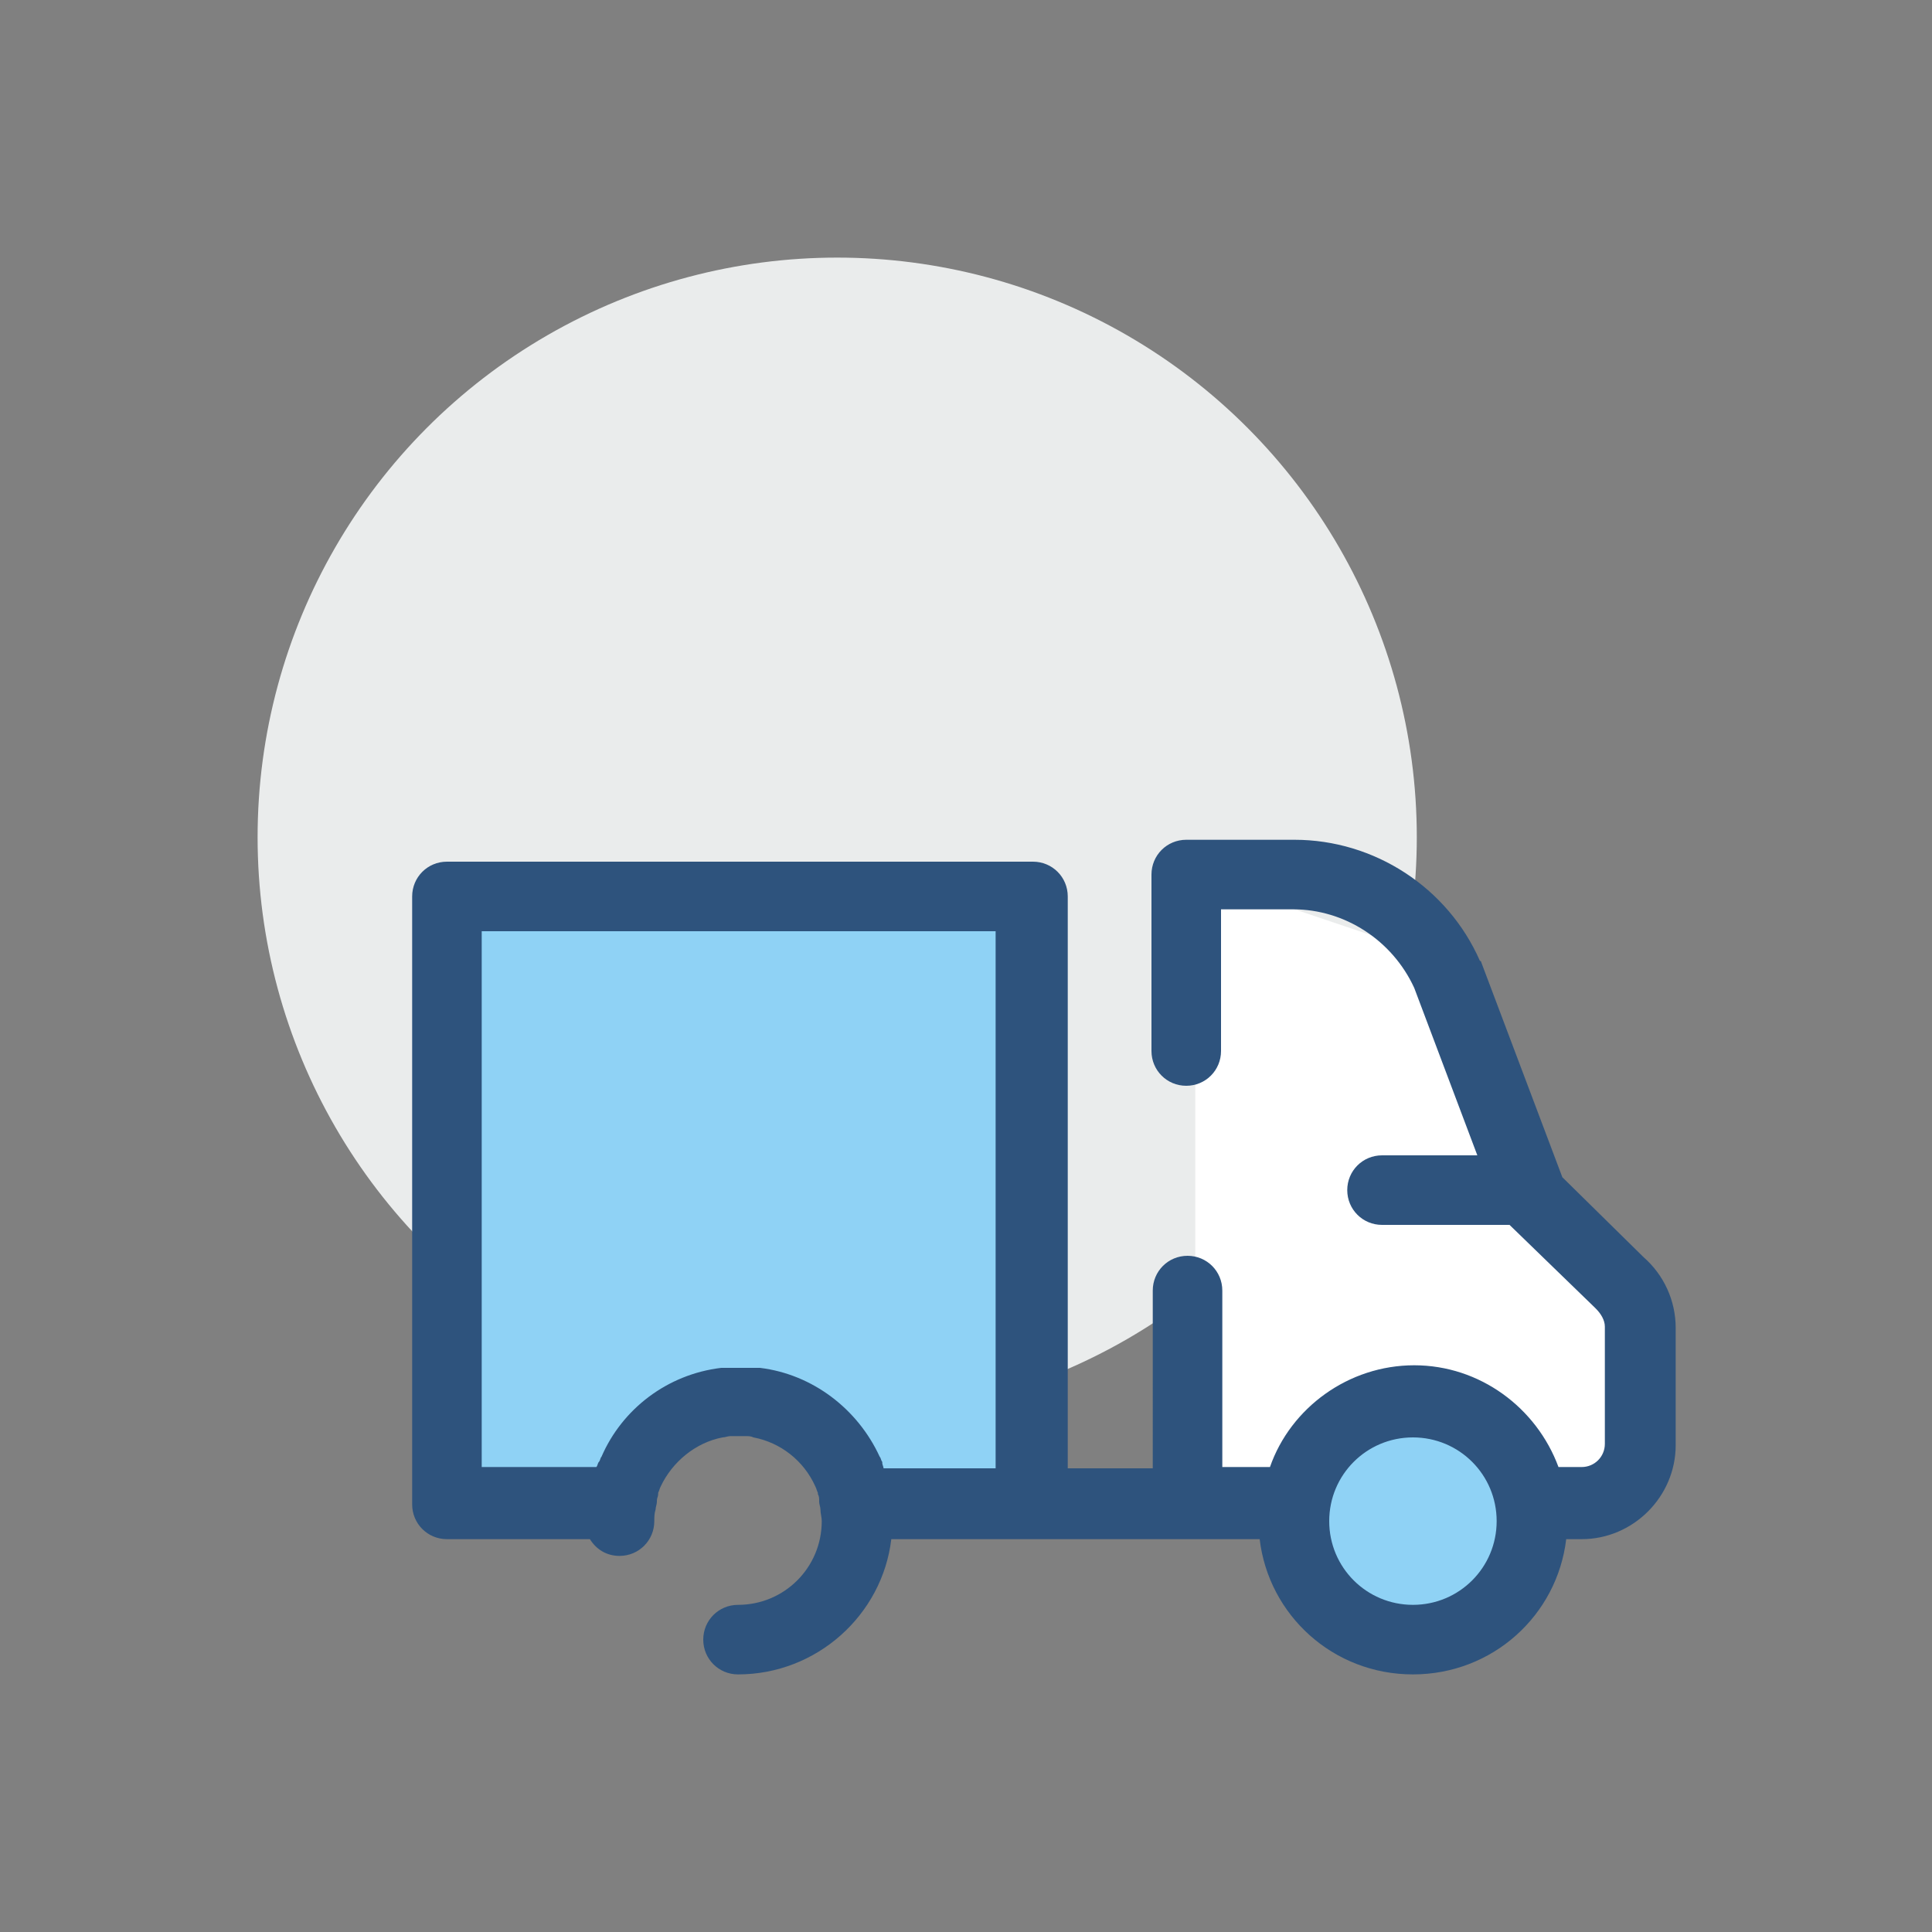
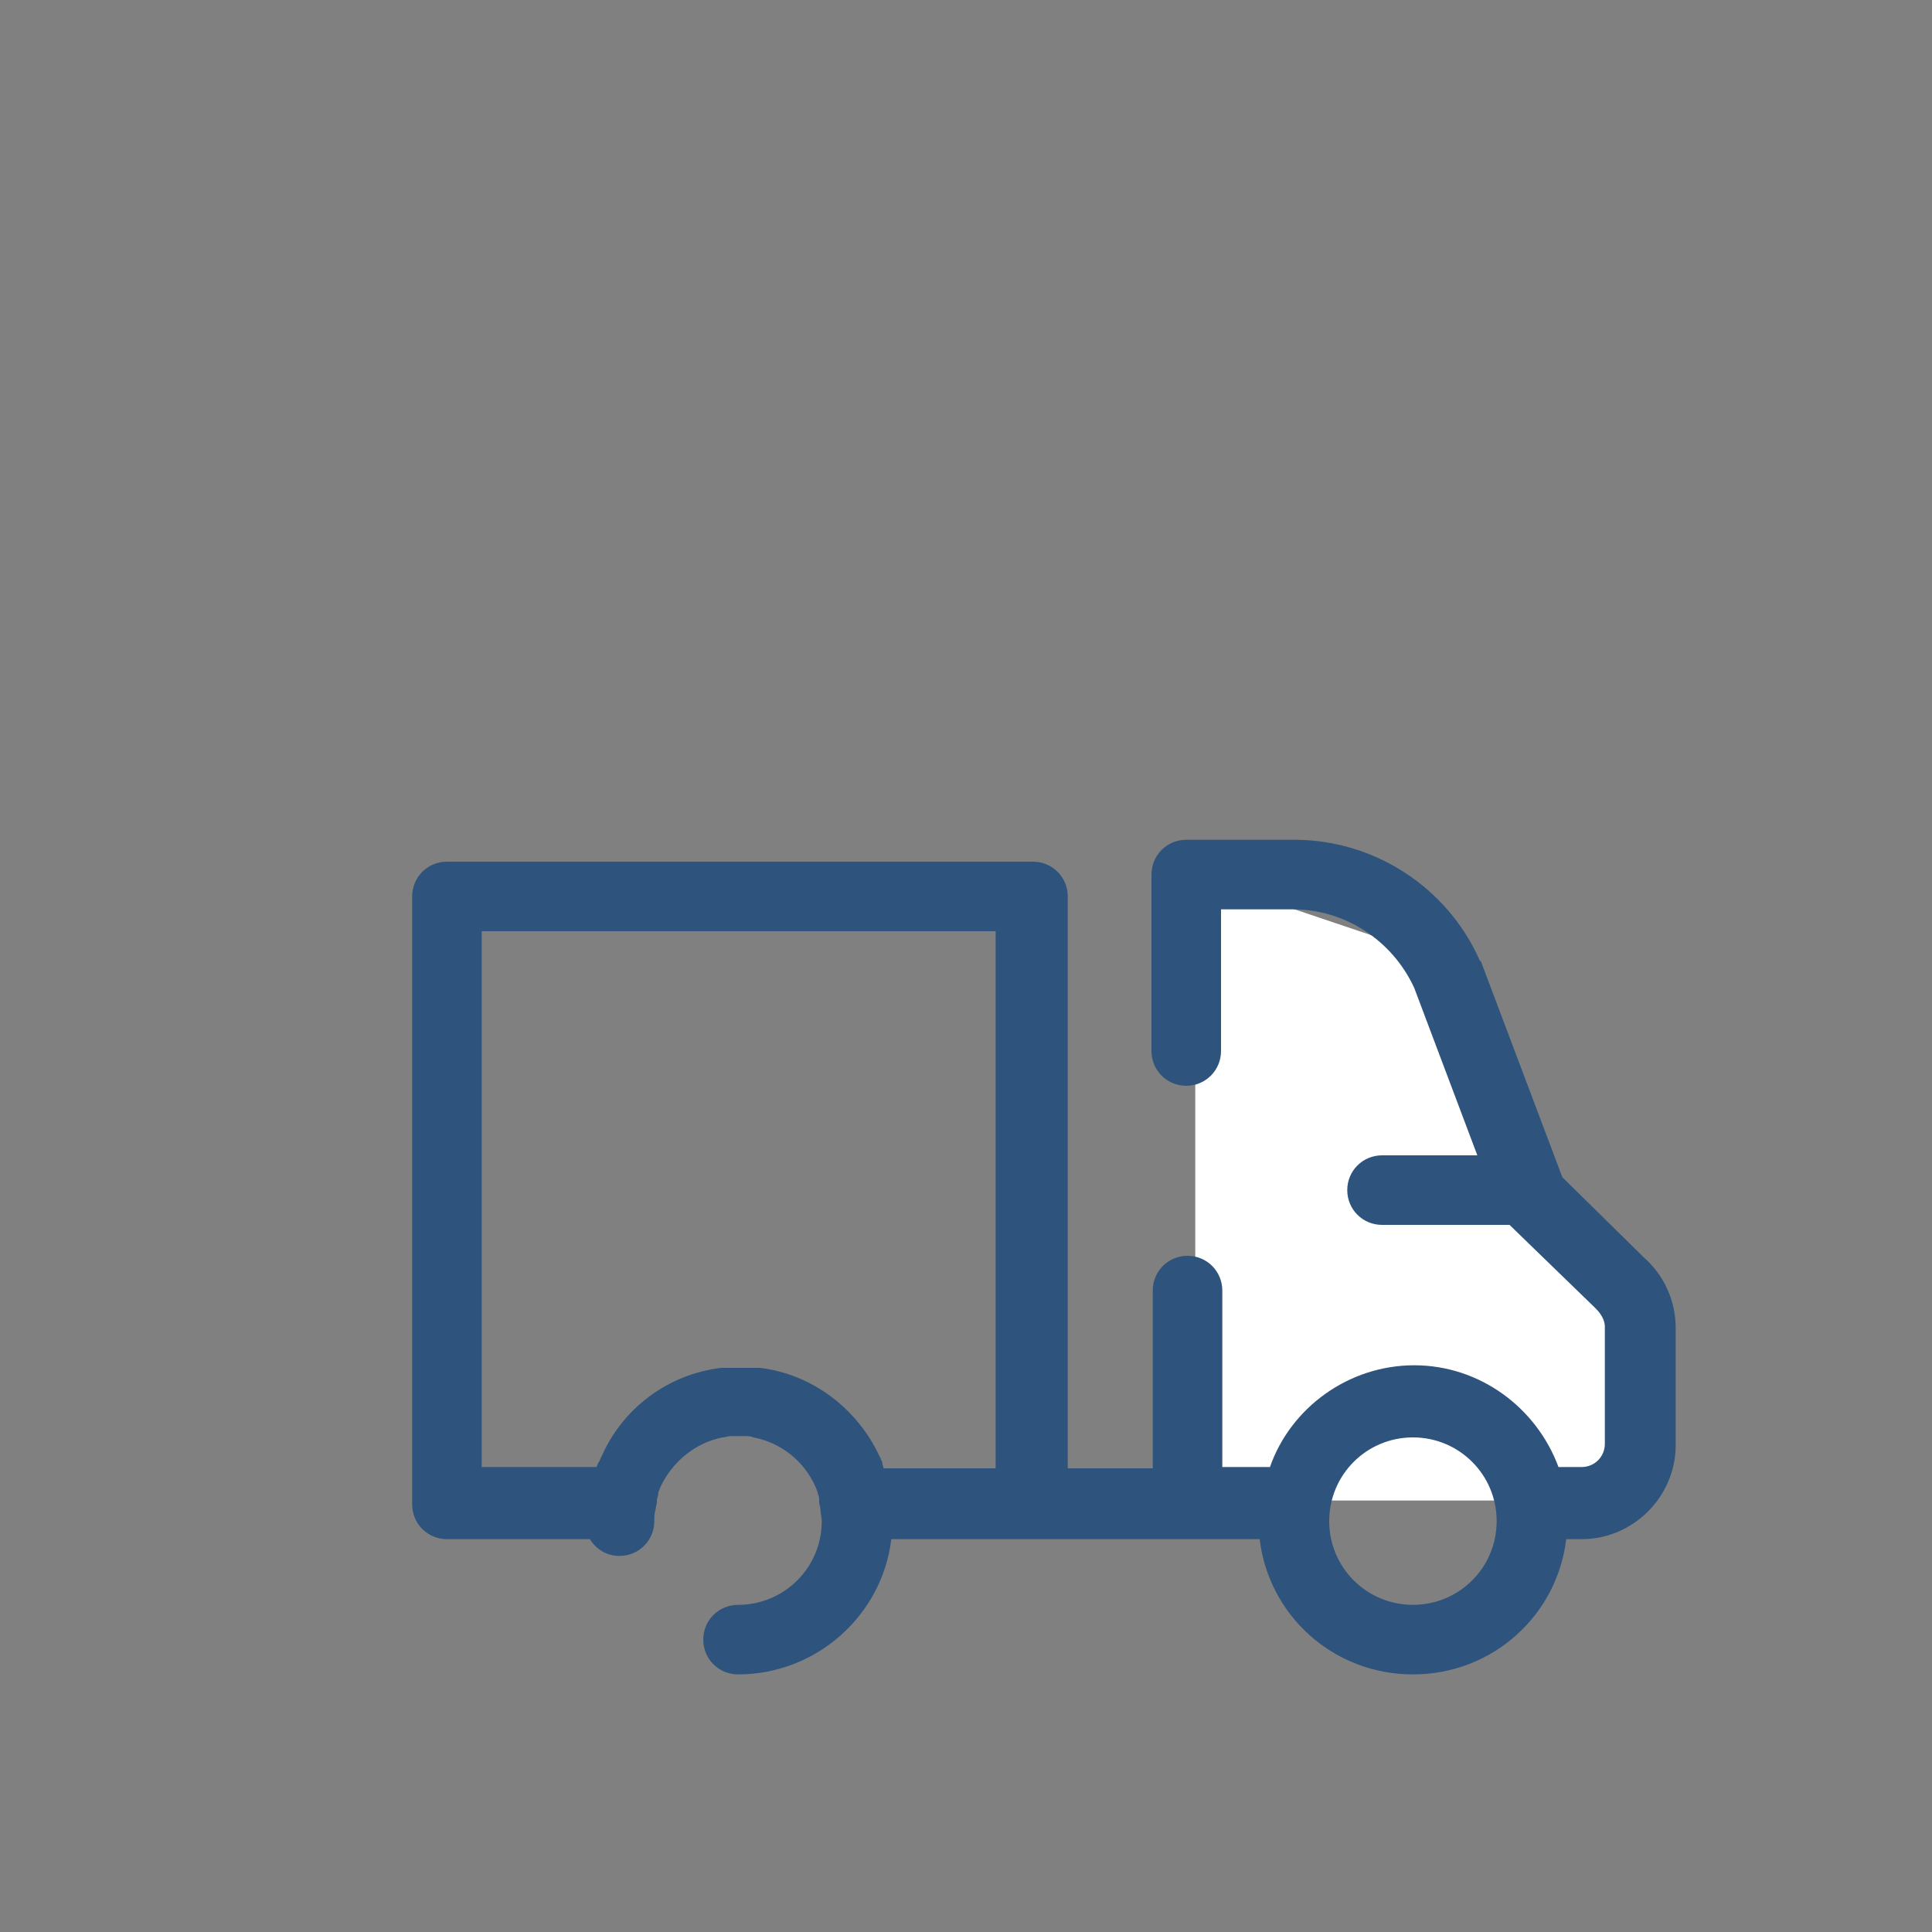
<svg xmlns="http://www.w3.org/2000/svg" viewBox="0 0 150 150">
  <rect x="0" y="0" width="150" height="150" fill="#808080" stroke="none" />
-   <circle fill="#EAECEC" cx="65" cy="65" r="45" />
  <path fill="#FFF" d="M92.8 68v48.5h31.6l3.3-14.7-11.2-13.5-6.8-14.6z" />
  <g fill="#8FD2F5">
-     <circle cx="109.7" cy="117.7" r="9.2" />
-     <path d="M34.7 69.2v47.2h13.5c.6-4.5 4.5-7.9 9.1-7.9s8.5 3.4 9.1 7.9H80V69.2H34.7z" />
-   </g>
+     </g>
  <path fill="#2E537D" d="M32 69.6v47.2c0 1.5 1.2 2.7 2.7 2.7h11.1c.5.8 1.3 1.3 2.3 1.3 1.5 0 2.7-1.2 2.7-2.7 0-.3 0-.6.1-.9 0-.2.1-.4.1-.6v-.1c0-.2.1-.3.1-.5v-.1c.1-.2.1-.3.2-.5.9-1.9 2.7-3.4 4.8-3.8.2 0 .4-.1.6-.1h1.2c.2 0 .4 0 .6.1 2.1.4 3.9 1.8 4.8 3.8.1.2.1.3.2.5v.1c.1.2.1.3.1.5v.1c0 .2.1.4.1.6 0 .3.1.6.1.9 0 3.6-2.9 6.5-6.5 6.5-1.5 0-2.7 1.2-2.7 2.7s1.2 2.7 2.7 2.7c6.1 0 11.2-4.6 11.9-10.5h28.6c.7 5.9 5.7 10.5 11.9 10.5s11.2-4.6 11.9-10.5h1.2c4 0 7.3-3.3 7.3-7.3v-9.1c0-2.1-.9-4.1-2.5-5.5l-6.3-6.2-6.3-16.7s0-.1-.1-.1c-2.5-5.7-8.2-9.4-14.4-9.4h-8.4c-1.5 0-2.7 1.2-2.7 2.7v13.7c0 1.5 1.2 2.7 2.7 2.7s2.7-1.2 2.7-2.7v-11h5.6c4 0 7.7 2.4 9.4 6.1l4.9 13h-7.4c-1.5 0-2.7 1.2-2.7 2.7 0 1.5 1.2 2.7 2.7 2.7h9.9l6.6 6.4.1.1c.4.4.7.9.7 1.4v9.1c0 1-.8 1.8-1.8 1.8H121c-1.7-4.6-6.1-7.9-11.2-7.9s-9.6 3.3-11.2 7.9h-3.7v-13.7c0-1.5-1.2-2.7-2.7-2.7s-2.7 1.2-2.7 2.7V114h-6.6V69.6c0-1.5-1.2-2.7-2.7-2.7H34.7c-1.5 0-2.7 1.2-2.7 2.7zm71.2 48.5c0-3.6 2.9-6.5 6.5-6.5s6.5 2.9 6.5 6.5-2.9 6.5-6.5 6.5-6.5-2.9-6.5-6.5zM37.4 114V72.3h39.9V114h-8.7c0-.1-.1-.3-.1-.4v-.1c-.1-.1-.1-.3-.2-.4-1.7-3.7-5.2-6.4-9.3-6.9h-3c-4.2.5-7.7 3.2-9.3 6.9-.1.1-.1.3-.2.4-.1.1-.1.3-.2.4h-8.9v.1z" />
</svg>